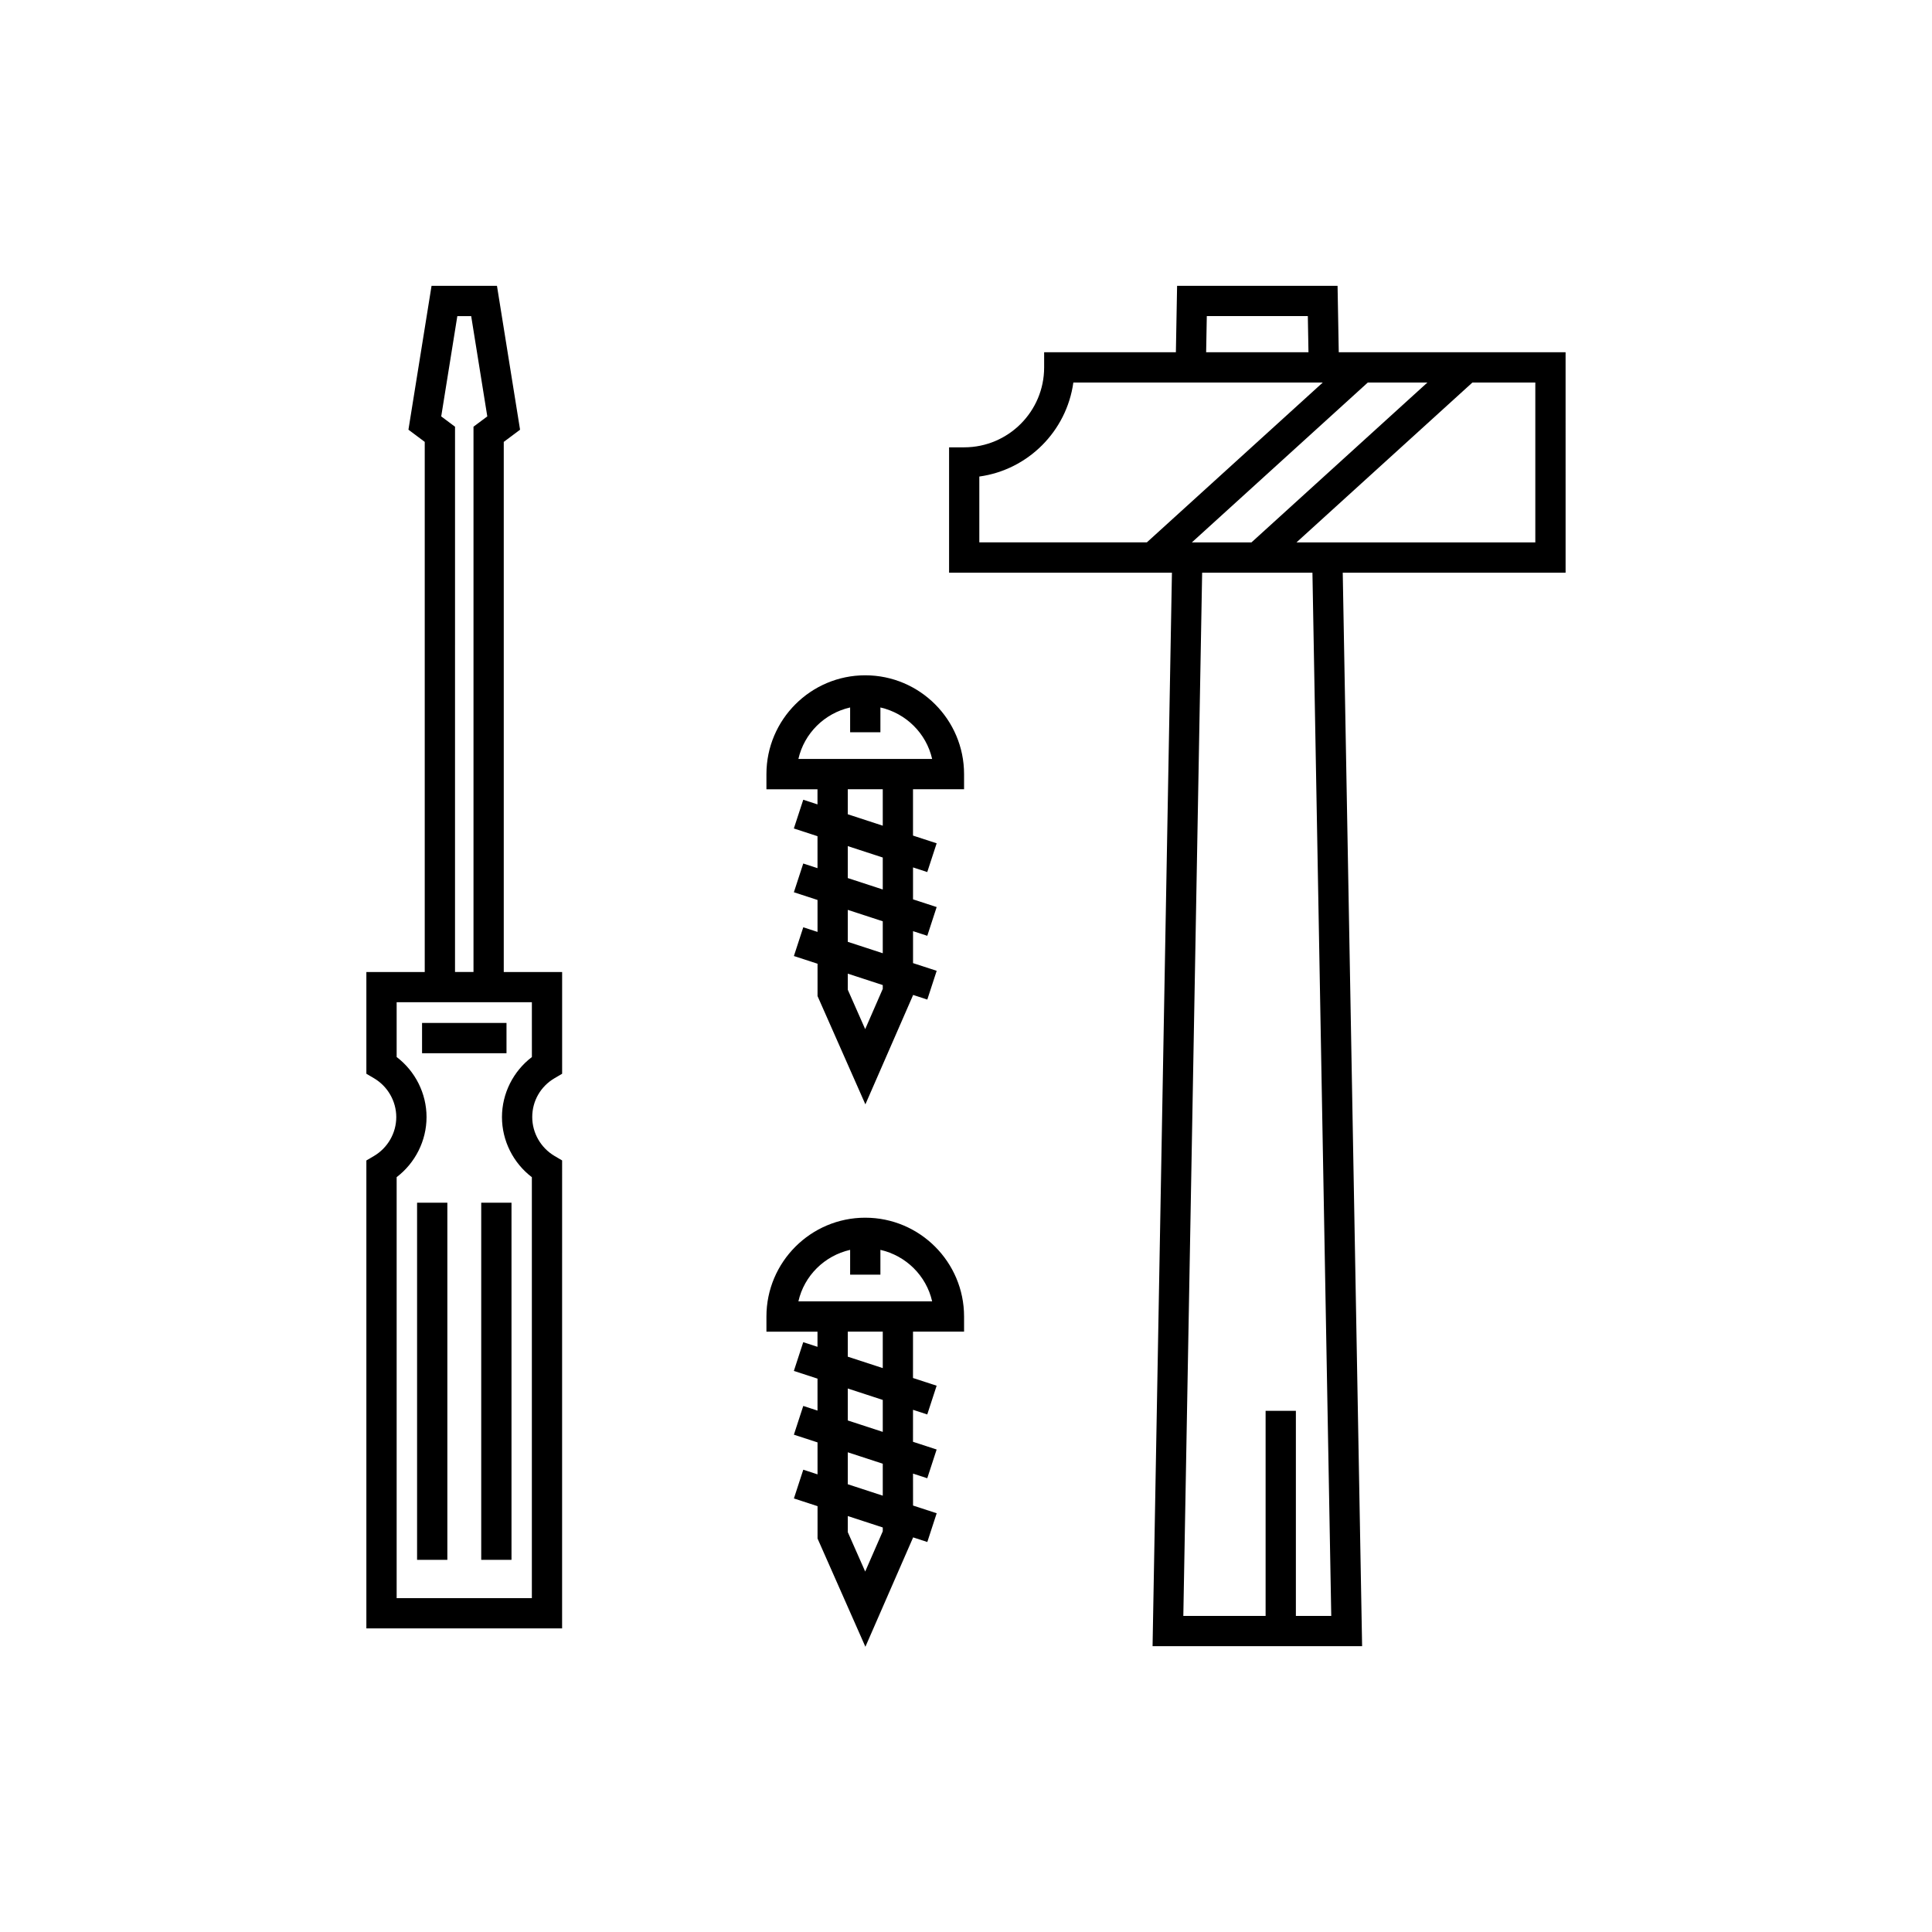
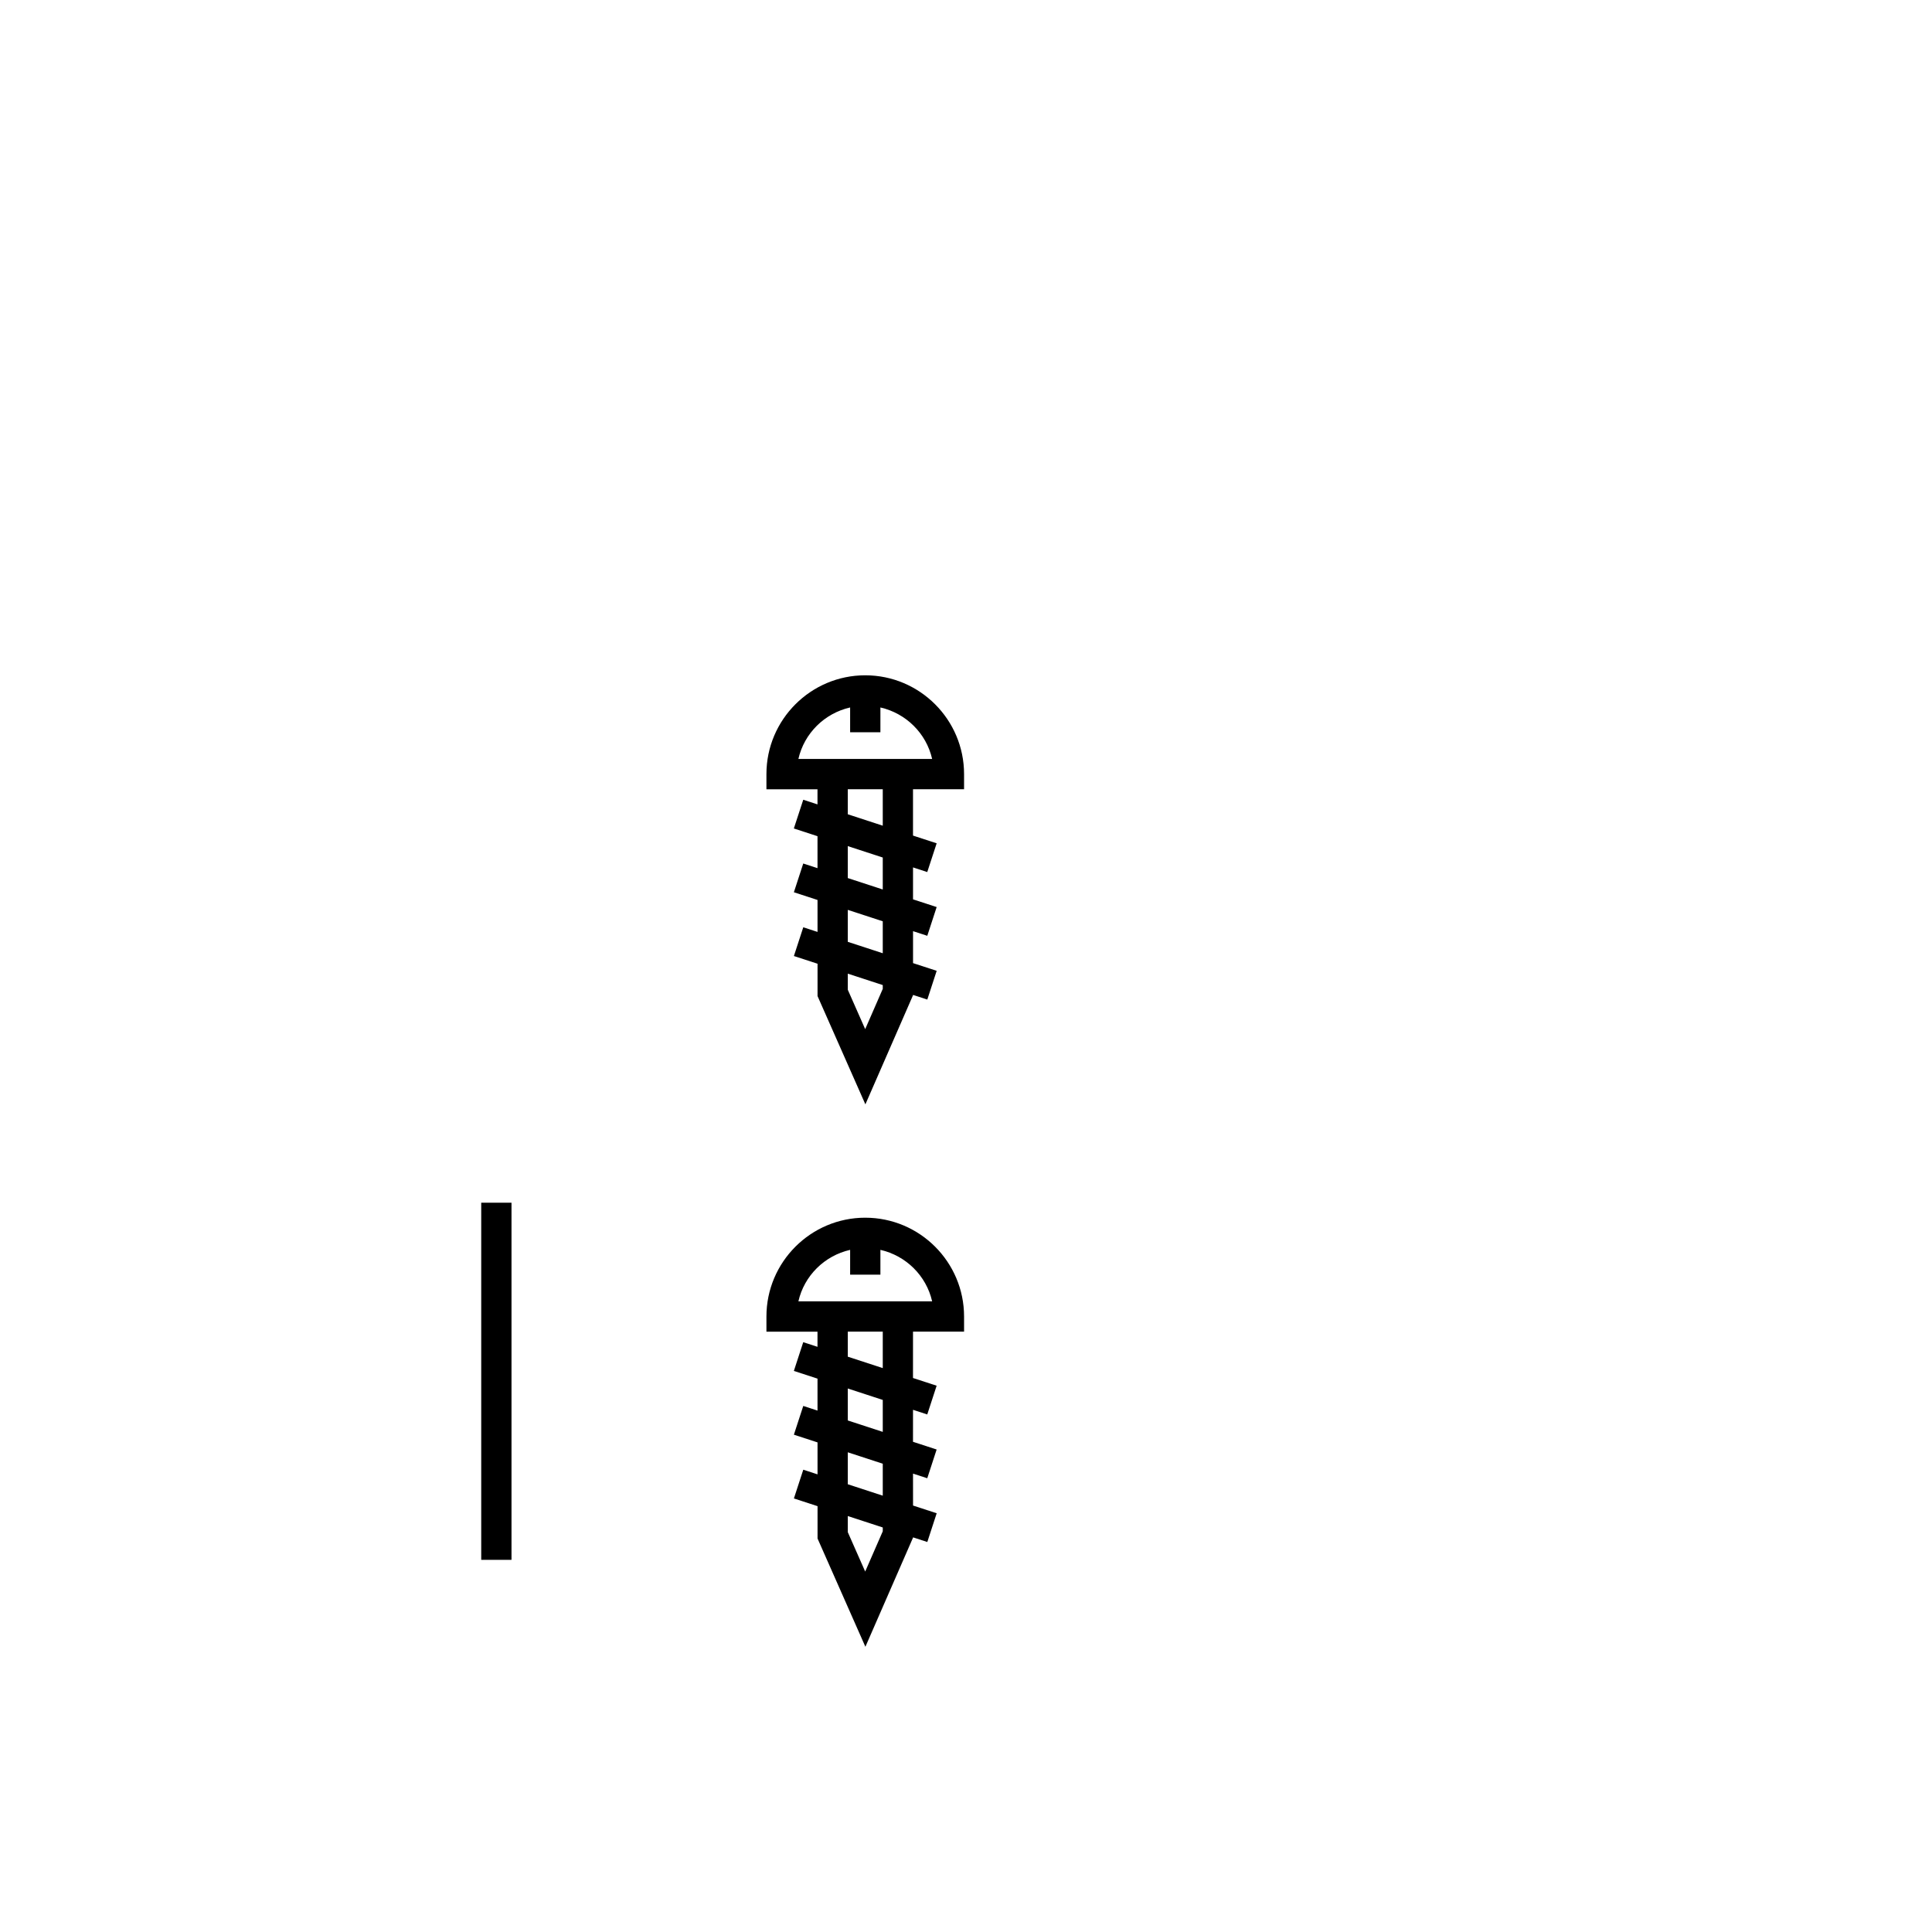
<svg xmlns="http://www.w3.org/2000/svg" fill="#000000" width="800px" height="800px" version="1.1" viewBox="144 144 512 512">
  <g>
-     <path d="m558.89 237.35h-60.105l-0.316-17.602h-42.527l-0.32 17.605h-34.914v4.016c0 11.676-9.504 21.176-21.184 21.176h-4.008v33.223h59.059l-5.133 284.48h55.531l-5.133-284.48h59.059l-0.004-58.418zm-99.031 50.387 46.625-42.363h15.793l-46.621 42.363zm3.957-59.973h26.773l0.172 9.582-27.121 0.004zm-60.289 42.523c12.902-1.773 23.141-12.012 24.922-24.918h27.027v0.004h39.074l-46.621 42.359h-44.398v-17.445zm93.27 301.95h-9.375v-54.352h-8.023v54.352h-21.805l4.988-276.47h29.227zm54.078-284.5h-63.293l46.621-42.363h16.672z" />
    <path d="m373.3 322.96c-14.438 0-26.188 11.75-26.188 26.188v4.016h13.531v4.008l-3.773-1.23-2.492 7.613 6.269 2.047v8.469l-3.777-1.23-2.484 7.617 6.266 2.043v8.469l-3.777-1.23-2.484 7.617 6.266 2.043v8.574l12.68 28.695 12.633-28.941v-0.062l3.777 1.23 2.484-7.617-6.266-2.043v-8.469l3.777 1.23 2.484-7.617-6.266-2.043v-8.465l3.773 1.23 2.492-7.617-6.269-2.047v-12.281h13.531v-4.016c0-14.43-11.746-26.18-26.188-26.18zm4.641 83.105-4.656 10.668-4.613-10.445v-4.262l9.27 3.027zm0-9.445-9.27-3.027v-8.469l9.27 3.027zm0-16.898-9.27-3.027v-8.469l9.27 3.027zm0-16.906-9.27-3.027v-6.633h9.27zm-22.359-17.684c1.539-6.797 6.914-12.102 13.711-13.648v6.57h8.023v-6.57c6.789 1.547 12.168 6.852 13.711 13.648zm17.719 121.57c-14.438 0-26.188 11.75-26.188 26.188v4.016h13.531v4.016l-3.777-1.23-2.484 7.617 6.266 2.043v8.469l-3.777-1.23-2.484 7.617 6.266 2.043v8.469l-3.777-1.23-2.484 7.617 6.266 2.043v8.574l12.68 28.688 12.633-28.941v-0.055l3.777 1.23 2.484-7.617-6.266-2.043-0.008-8.465 3.777 1.23 2.484-7.617-6.266-2.043 0.004-8.477 3.777 1.23 2.484-7.617-6.266-2.043 0.004-12.281h13.531v-4.016c0-14.438-11.746-26.184-26.188-26.184zm4.641 83.105-4.656 10.668-4.613-10.441v-4.266l9.27 3.027zm0-9.438-9.27-3.027v-8.469l9.27 3.027zm0-16.906-9.27-3.027v-8.469l9.27 3.027zm0-16.902-9.27-3.027v-6.633h9.27zm-22.359-17.688c1.539-6.797 6.914-12.102 13.711-13.648v6.57h8.023v-6.57c6.789 1.547 12.168 6.852 13.711 13.648z" />
-     <path d="m290.99 429.72 1.98-1.164v-26.961h-15.469v-140.49l4.32-3.231-6.121-38.129h-17.336l-6.125 38.129 4.32 3.231v140.49h-15.469v26.961l1.98 1.164c3.668 2.148 5.945 6.106 5.945 10.324 0 4.223-2.277 8.18-5.945 10.328l-1.98 1.164v124.01h51.871l0.004-124.02-1.98-1.164c-3.66-2.148-5.938-6.106-5.938-10.328 0-4.277 2.219-8.141 5.941-10.316zm-30.062-175.37 4.269-26.578h3.672l4.269 26.578-3.656 2.727v144.51h-4.898l0.004-144.5zm24.02 169.78c-4.938 3.758-7.922 9.66-7.922 15.914 0 6.258 2.984 12.164 7.922 15.922v111.56h-35.832v-111.57c4.938-3.758 7.922-9.668 7.922-15.922s-2.984-12.16-7.922-15.914v-14.516h35.836l0.004 14.523z" />
    <path d="m271.53 462.73h8.023v94.645h-8.023z" />
-     <path d="m254.53 462.73h8.023v94.645h-8.023z" />
-     <path d="m255.85 415.09h22.379v8.027h-22.379z" />
  </g>
</svg>